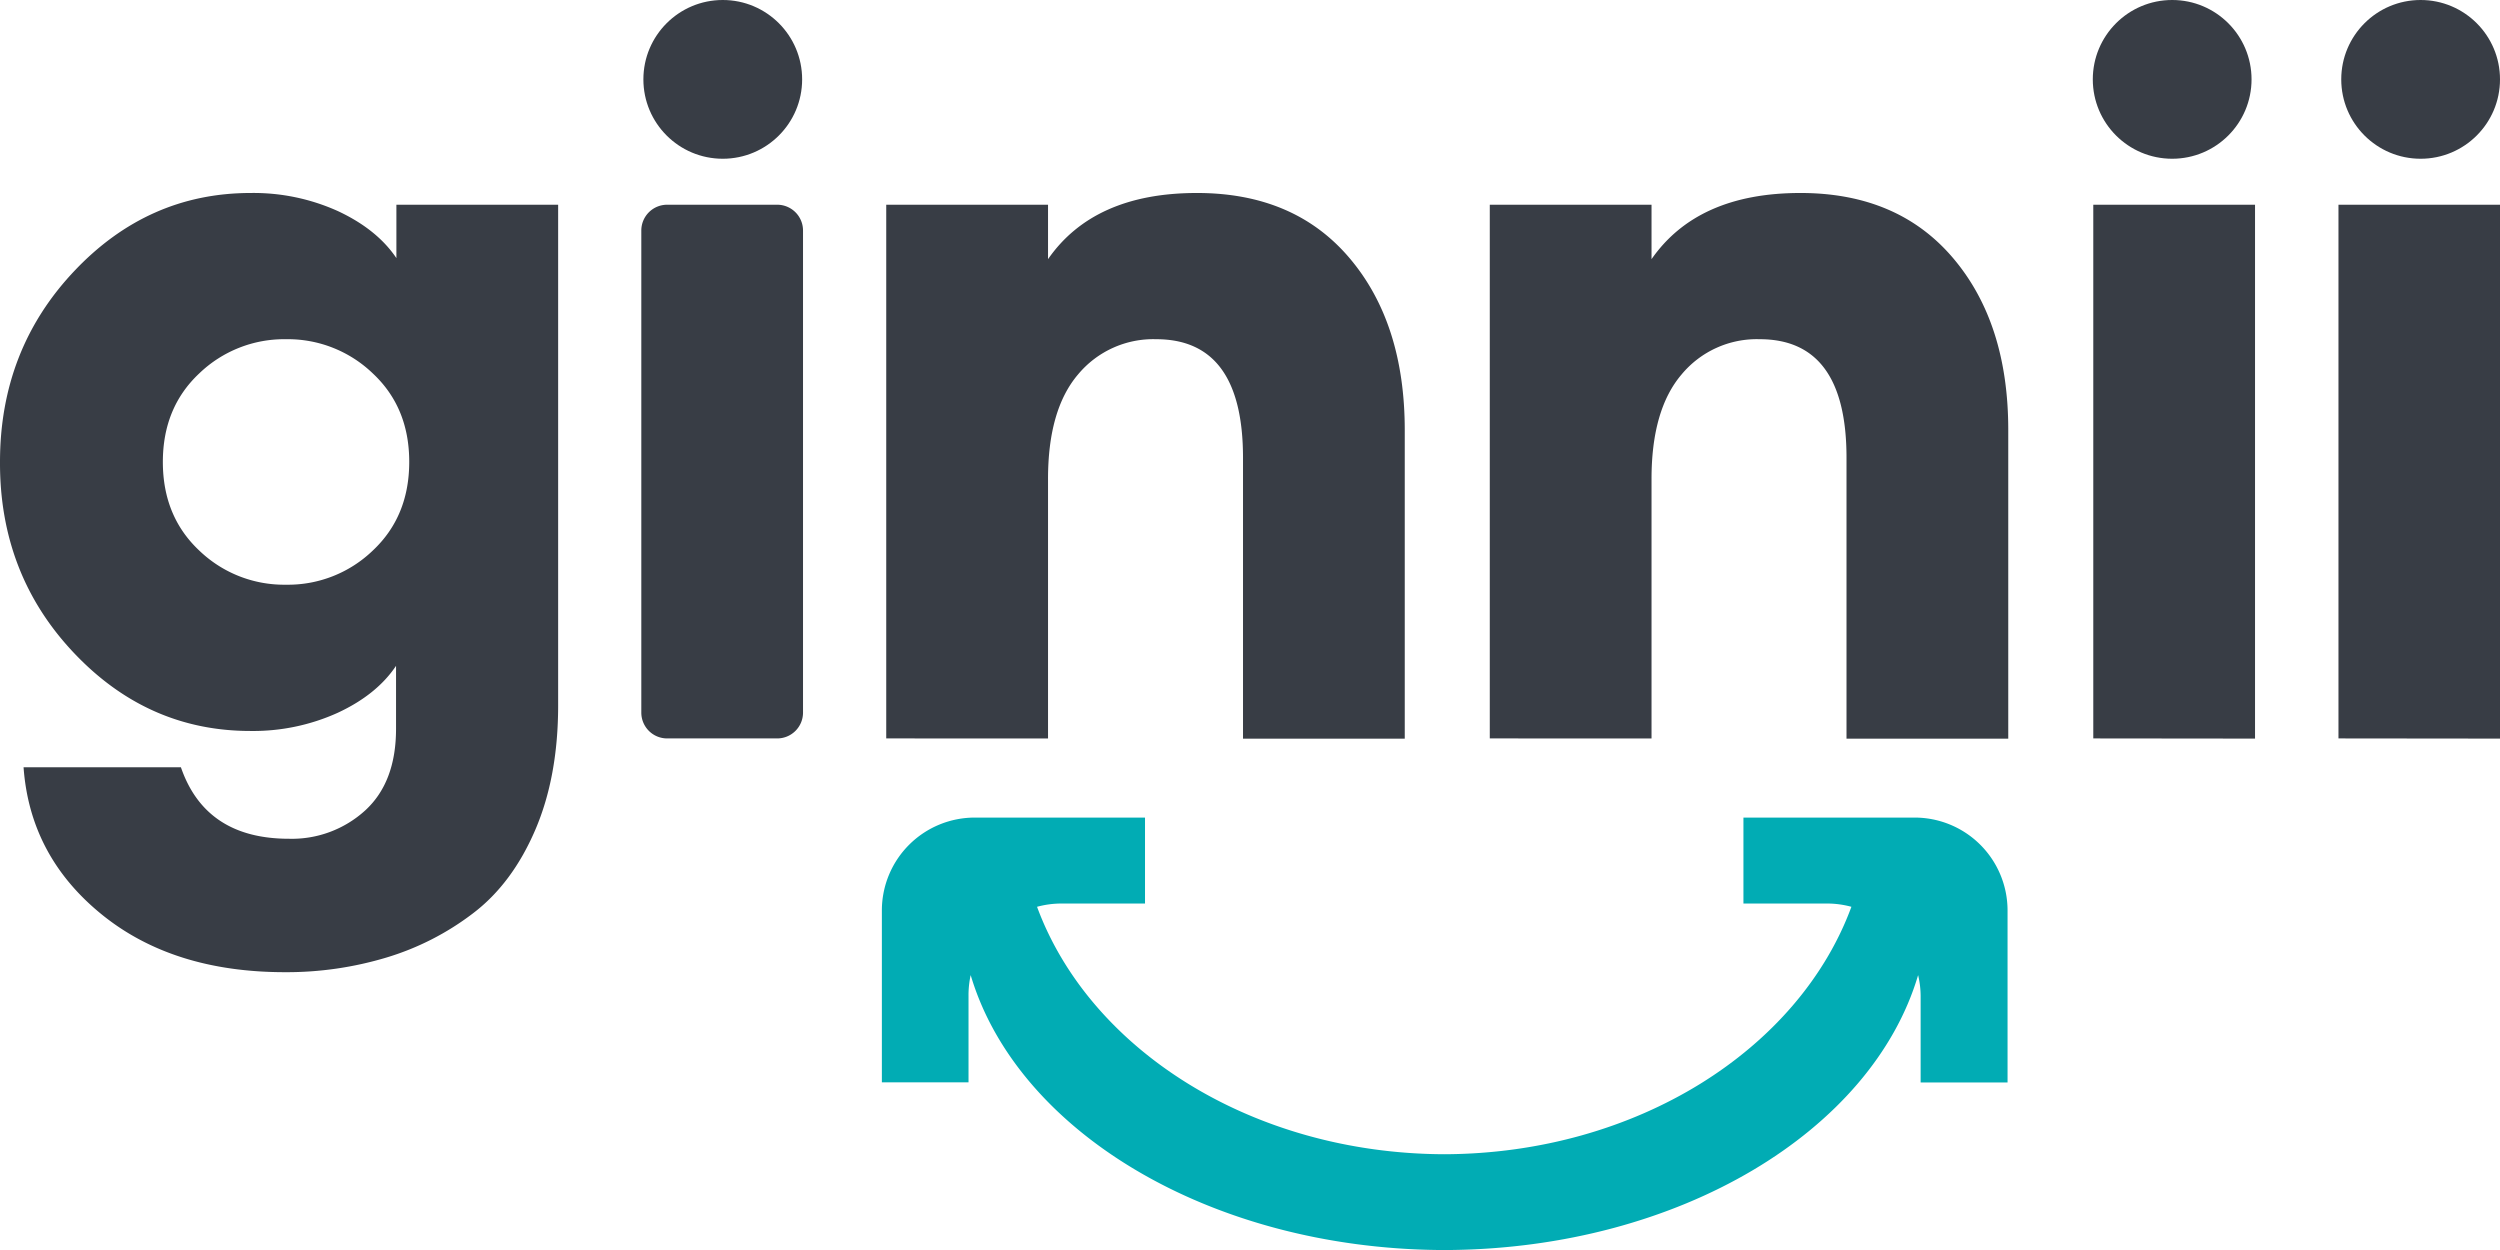
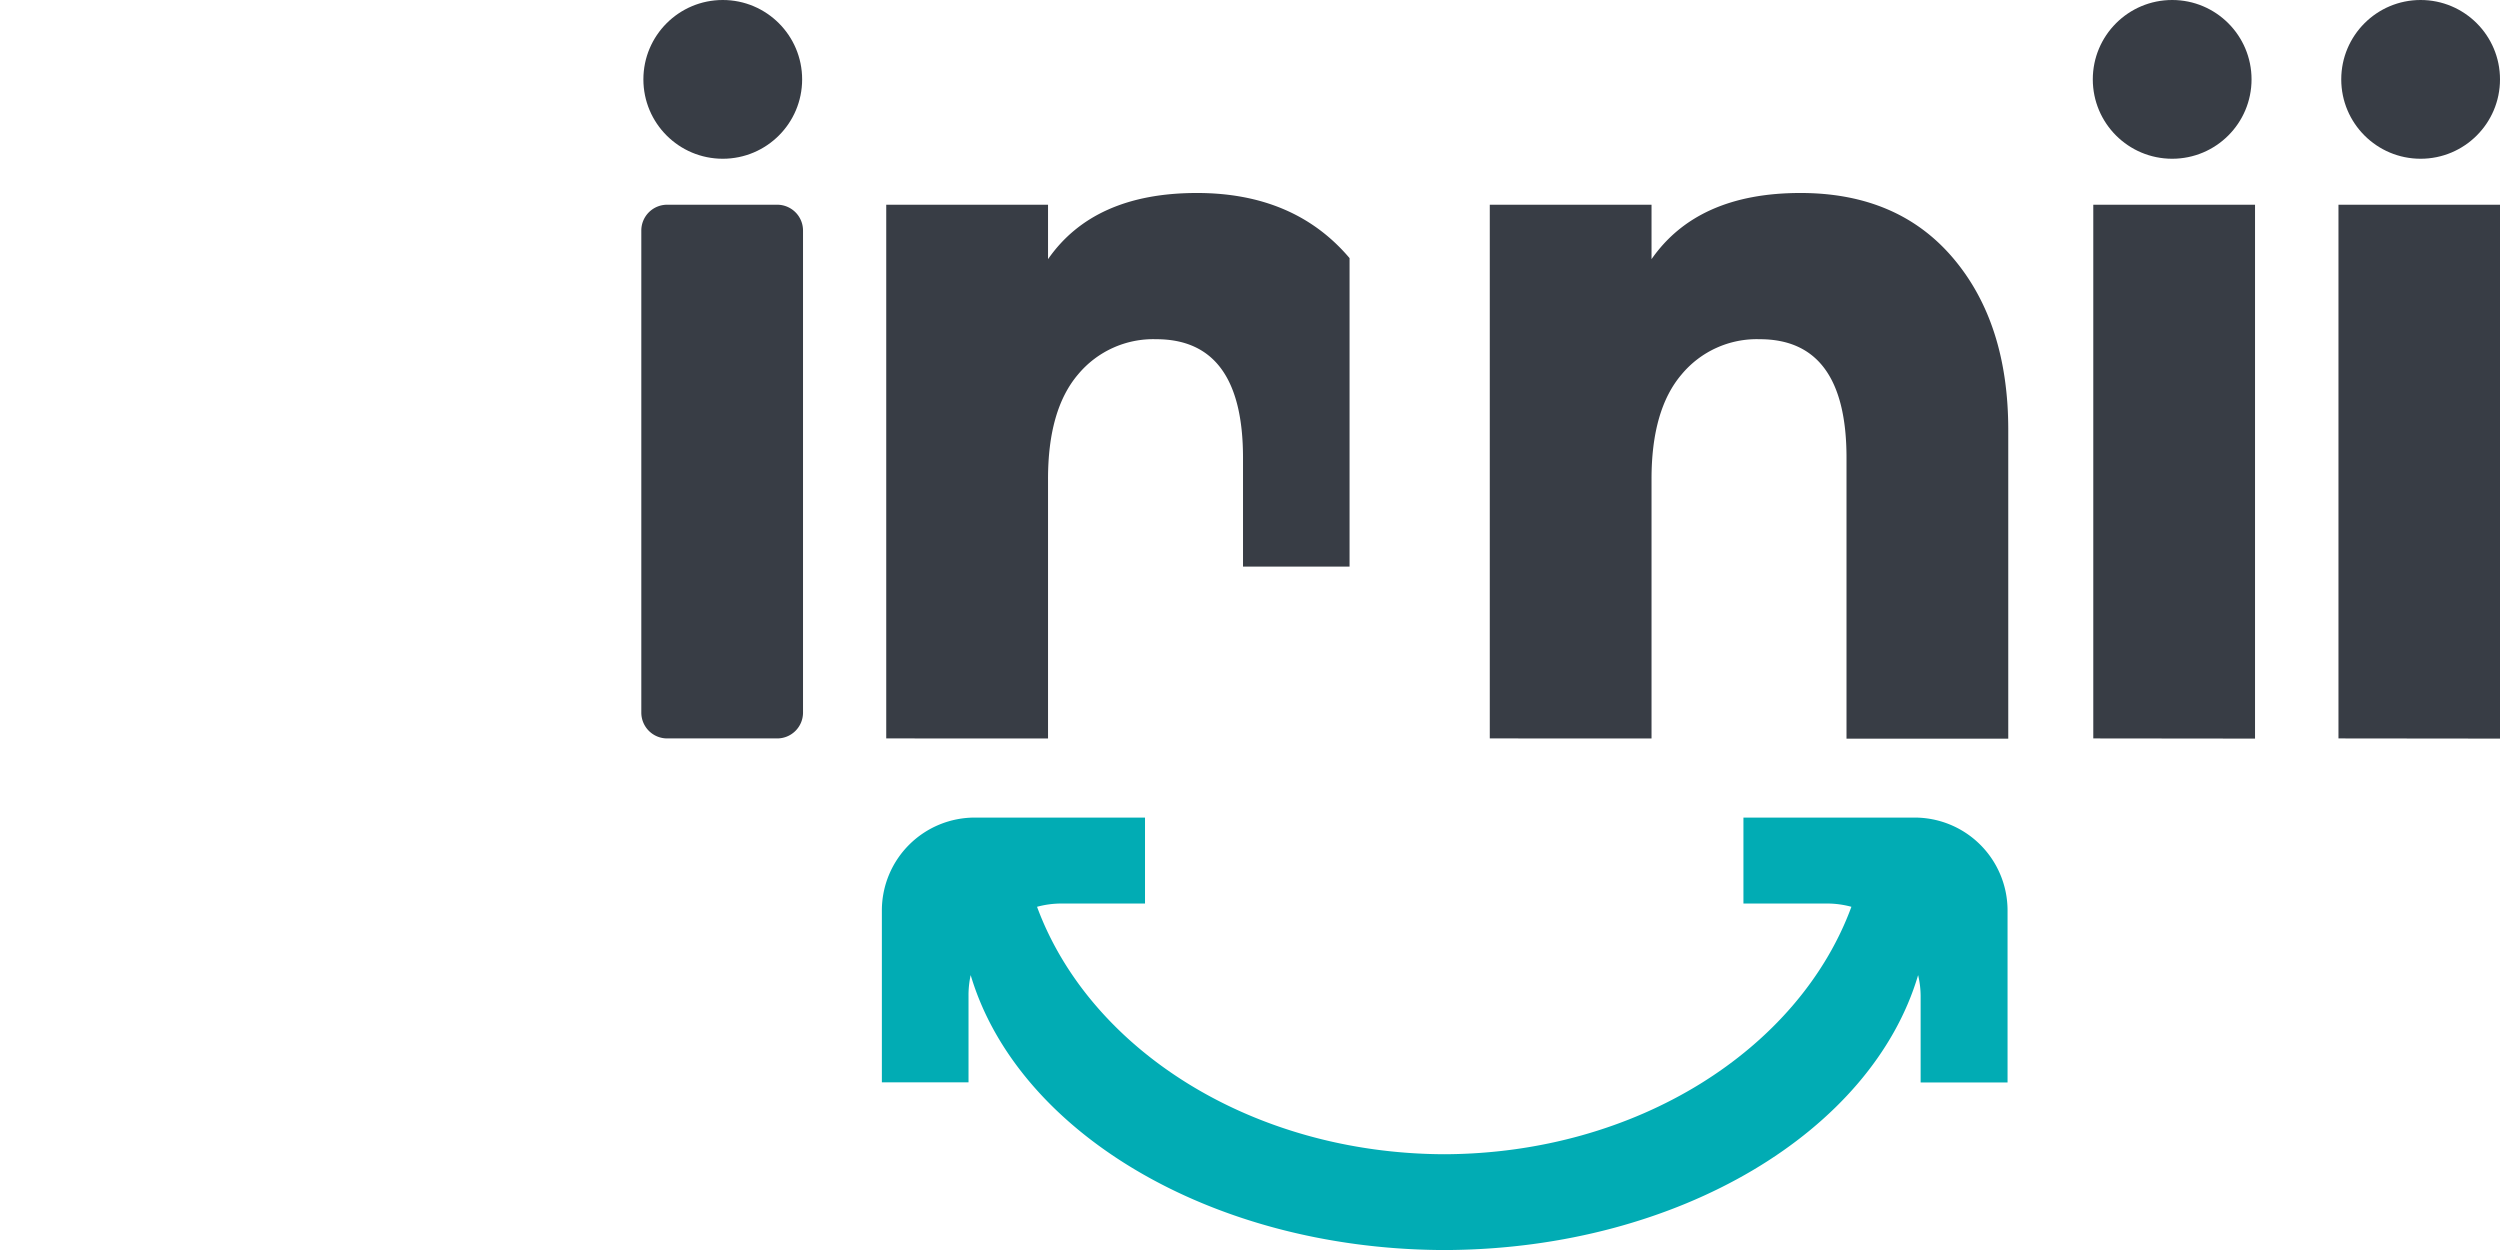
<svg xmlns="http://www.w3.org/2000/svg" viewBox="0 0 566.61 283.35">
  <defs>
    <style>.cls-1{fill:#383d45;}.cls-2{fill:#01acb4;}</style>
  </defs>
  <title>Asset 5</title>
  <g id="Layer_2" data-name="Layer 2">
    <g id="Layer_1-2" data-name="Layer 1">
-       <path class="cls-1" d="M64.58,220.34q-25.48,0-41.64-13.18T5.34,173.89H41q5.58,16.22,24.52,16.21a24.66,24.66,0,0,0,17.24-6.41q7-6.41,7-18.51V150.91q-4.38,6.54-13.24,10.65a46.46,46.46,0,0,1-19.78,4.11q-23.31,0-40.07-17.78T0,104.7Q0,79.3,16.75,61.52T56.82,43.74A46.46,46.46,0,0,1,76.6,47.85Q85.47,52,89.84,58.5V46.4H126.5V159.86q0,16.2-5.22,28.31T107.2,207a61.41,61.41,0,0,1-19.55,10A78.44,78.44,0,0,1,64.58,220.34ZM45.16,124.78a27.72,27.72,0,0,0,19.67,7.74,27.71,27.71,0,0,0,19.66-7.74q8.25-7.74,8.26-20.08T84.49,84.63a27.77,27.77,0,0,0-19.66-7.75,27.77,27.77,0,0,0-19.67,7.75q-8.25,7.74-8.25,20.07T45.16,124.78Z" />
      <path class="cls-1" d="M145.35,161.51V52.25a5.85,5.85,0,0,1,5.85-5.85h25A5.85,5.85,0,0,1,182,52.25V161.51a5.85,5.85,0,0,1-5.85,5.85h-25A5.85,5.85,0,0,1,145.35,161.51Z" />
-       <path class="cls-1" d="M200.86,167.36V46.4h36.67V58.74q10.42-15,33.75-15,22.08,0,34.59,14.76t12.51,39v69.91H281.72V103.74q0-26.85-19.67-26.86a22.17,22.17,0,0,0-17.73,8q-6.8,8-6.79,23.71v58.78Z" />
+       <path class="cls-1" d="M200.86,167.36V46.4h36.67V58.74q10.42-15,33.75-15,22.08,0,34.59,14.76v69.91H281.72V103.74q0-26.85-19.67-26.86a22.17,22.17,0,0,0-17.73,8q-6.8,8-6.79,23.71v58.78Z" />
      <path class="cls-1" d="M337.65,167.36V46.4h36.66V58.74q10.44-15,33.75-15,22.08,0,34.6,14.76t12.5,39v69.91H418.5V103.74q0-26.85-19.67-26.86a22.15,22.15,0,0,0-17.72,8q-6.81,8-6.8,23.71v58.78Z" />
      <path class="cls-1" d="M474.43,167.36V46.4h36.66v121Z" />
      <path class="cls-1" d="M530,167.36V46.4h36.66v121Z" />
      <path class="cls-2" d="M433.84,185.3h-38.7v19.48a0,0,0,0,0,0,0h19a21,21,0,0,1,5.47.74c-11.91,32.35-48.68,55.94-92.27,56.08-43.6-.14-80.38-23.73-92.3-56.08a21,21,0,0,1,5.47-.74h19a0,0,0,0,0,0,0V185.3H221a21.06,21.06,0,0,0-21.13,21v39h19.64V225.81A21,21,0,0,1,220,221c10.47,35.32,54.07,61.88,106.48,62.31h1.81c52.39-.43,96-27,106.44-62.31a21,21,0,0,1,.57,4.79v19.54H455v-39A21.06,21.06,0,0,0,433.84,185.3Z" />
      <circle class="cls-1" cx="163.81" cy="17.99" r="17.99" />
      <circle class="cls-1" cx="492.31" cy="17.99" r="17.99" />
      <circle class="cls-1" cx="548.62" cy="17.99" r="17.99" />
    </g>
  </g>
</svg>